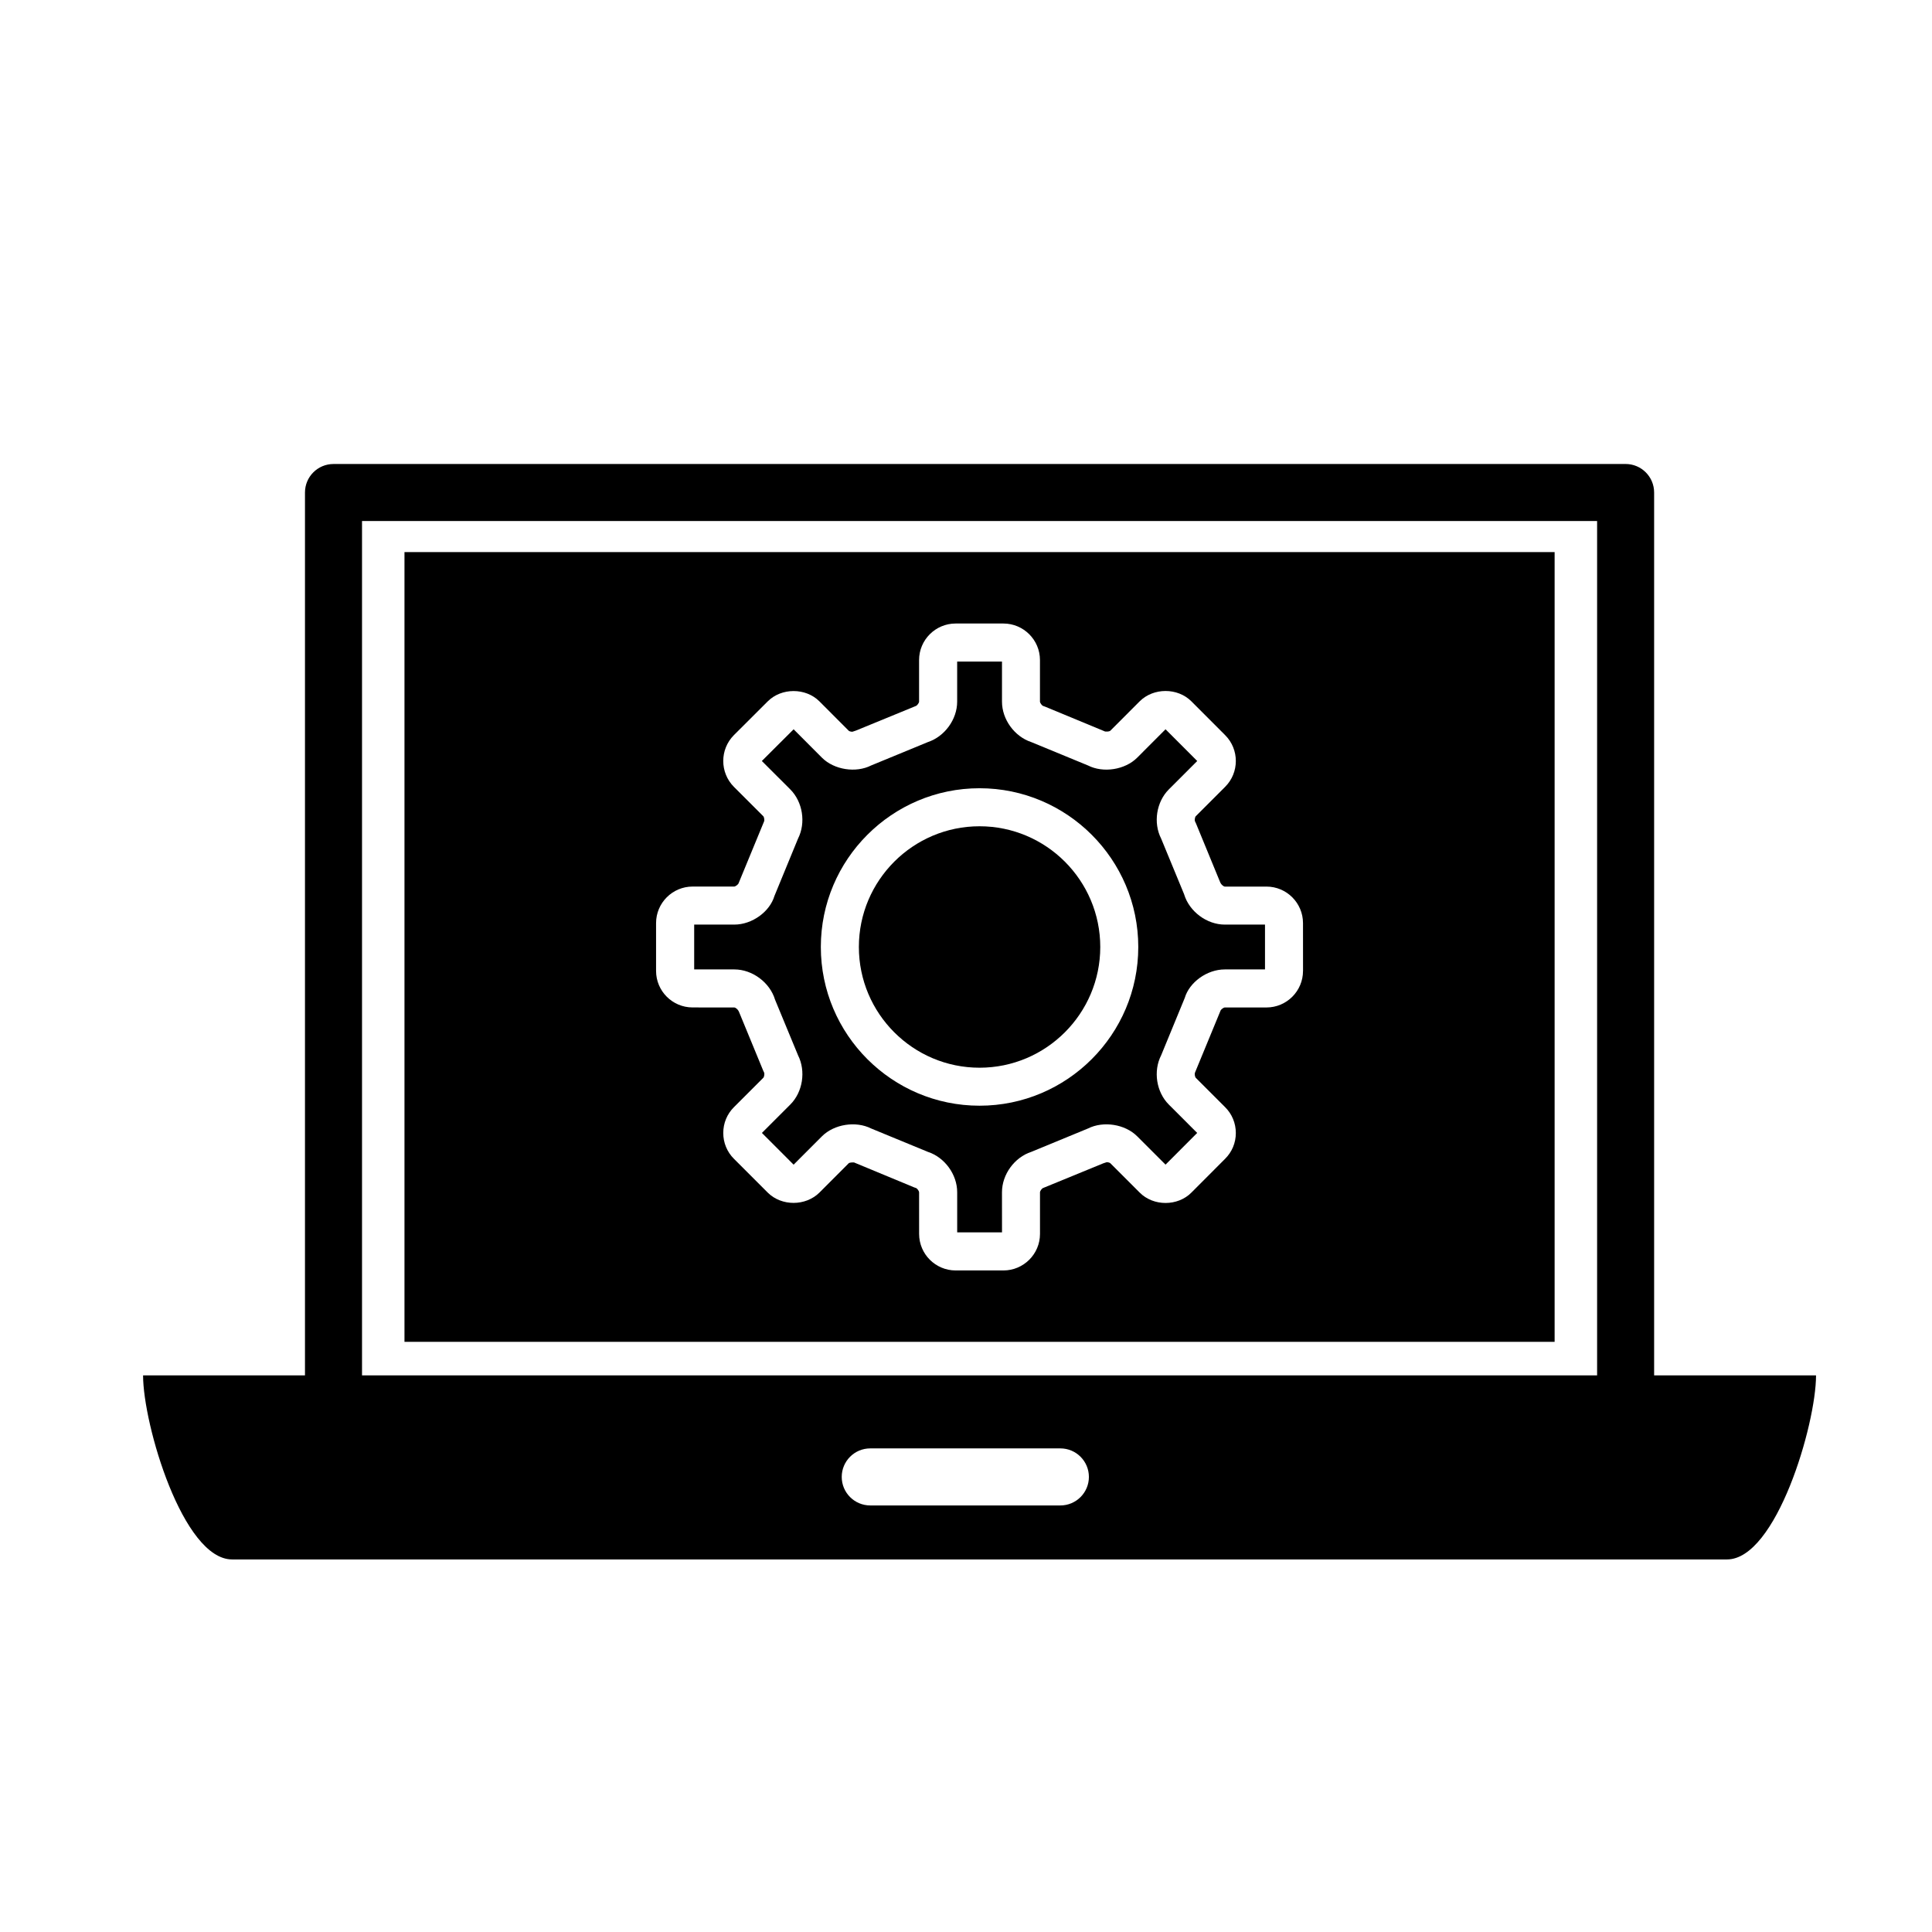
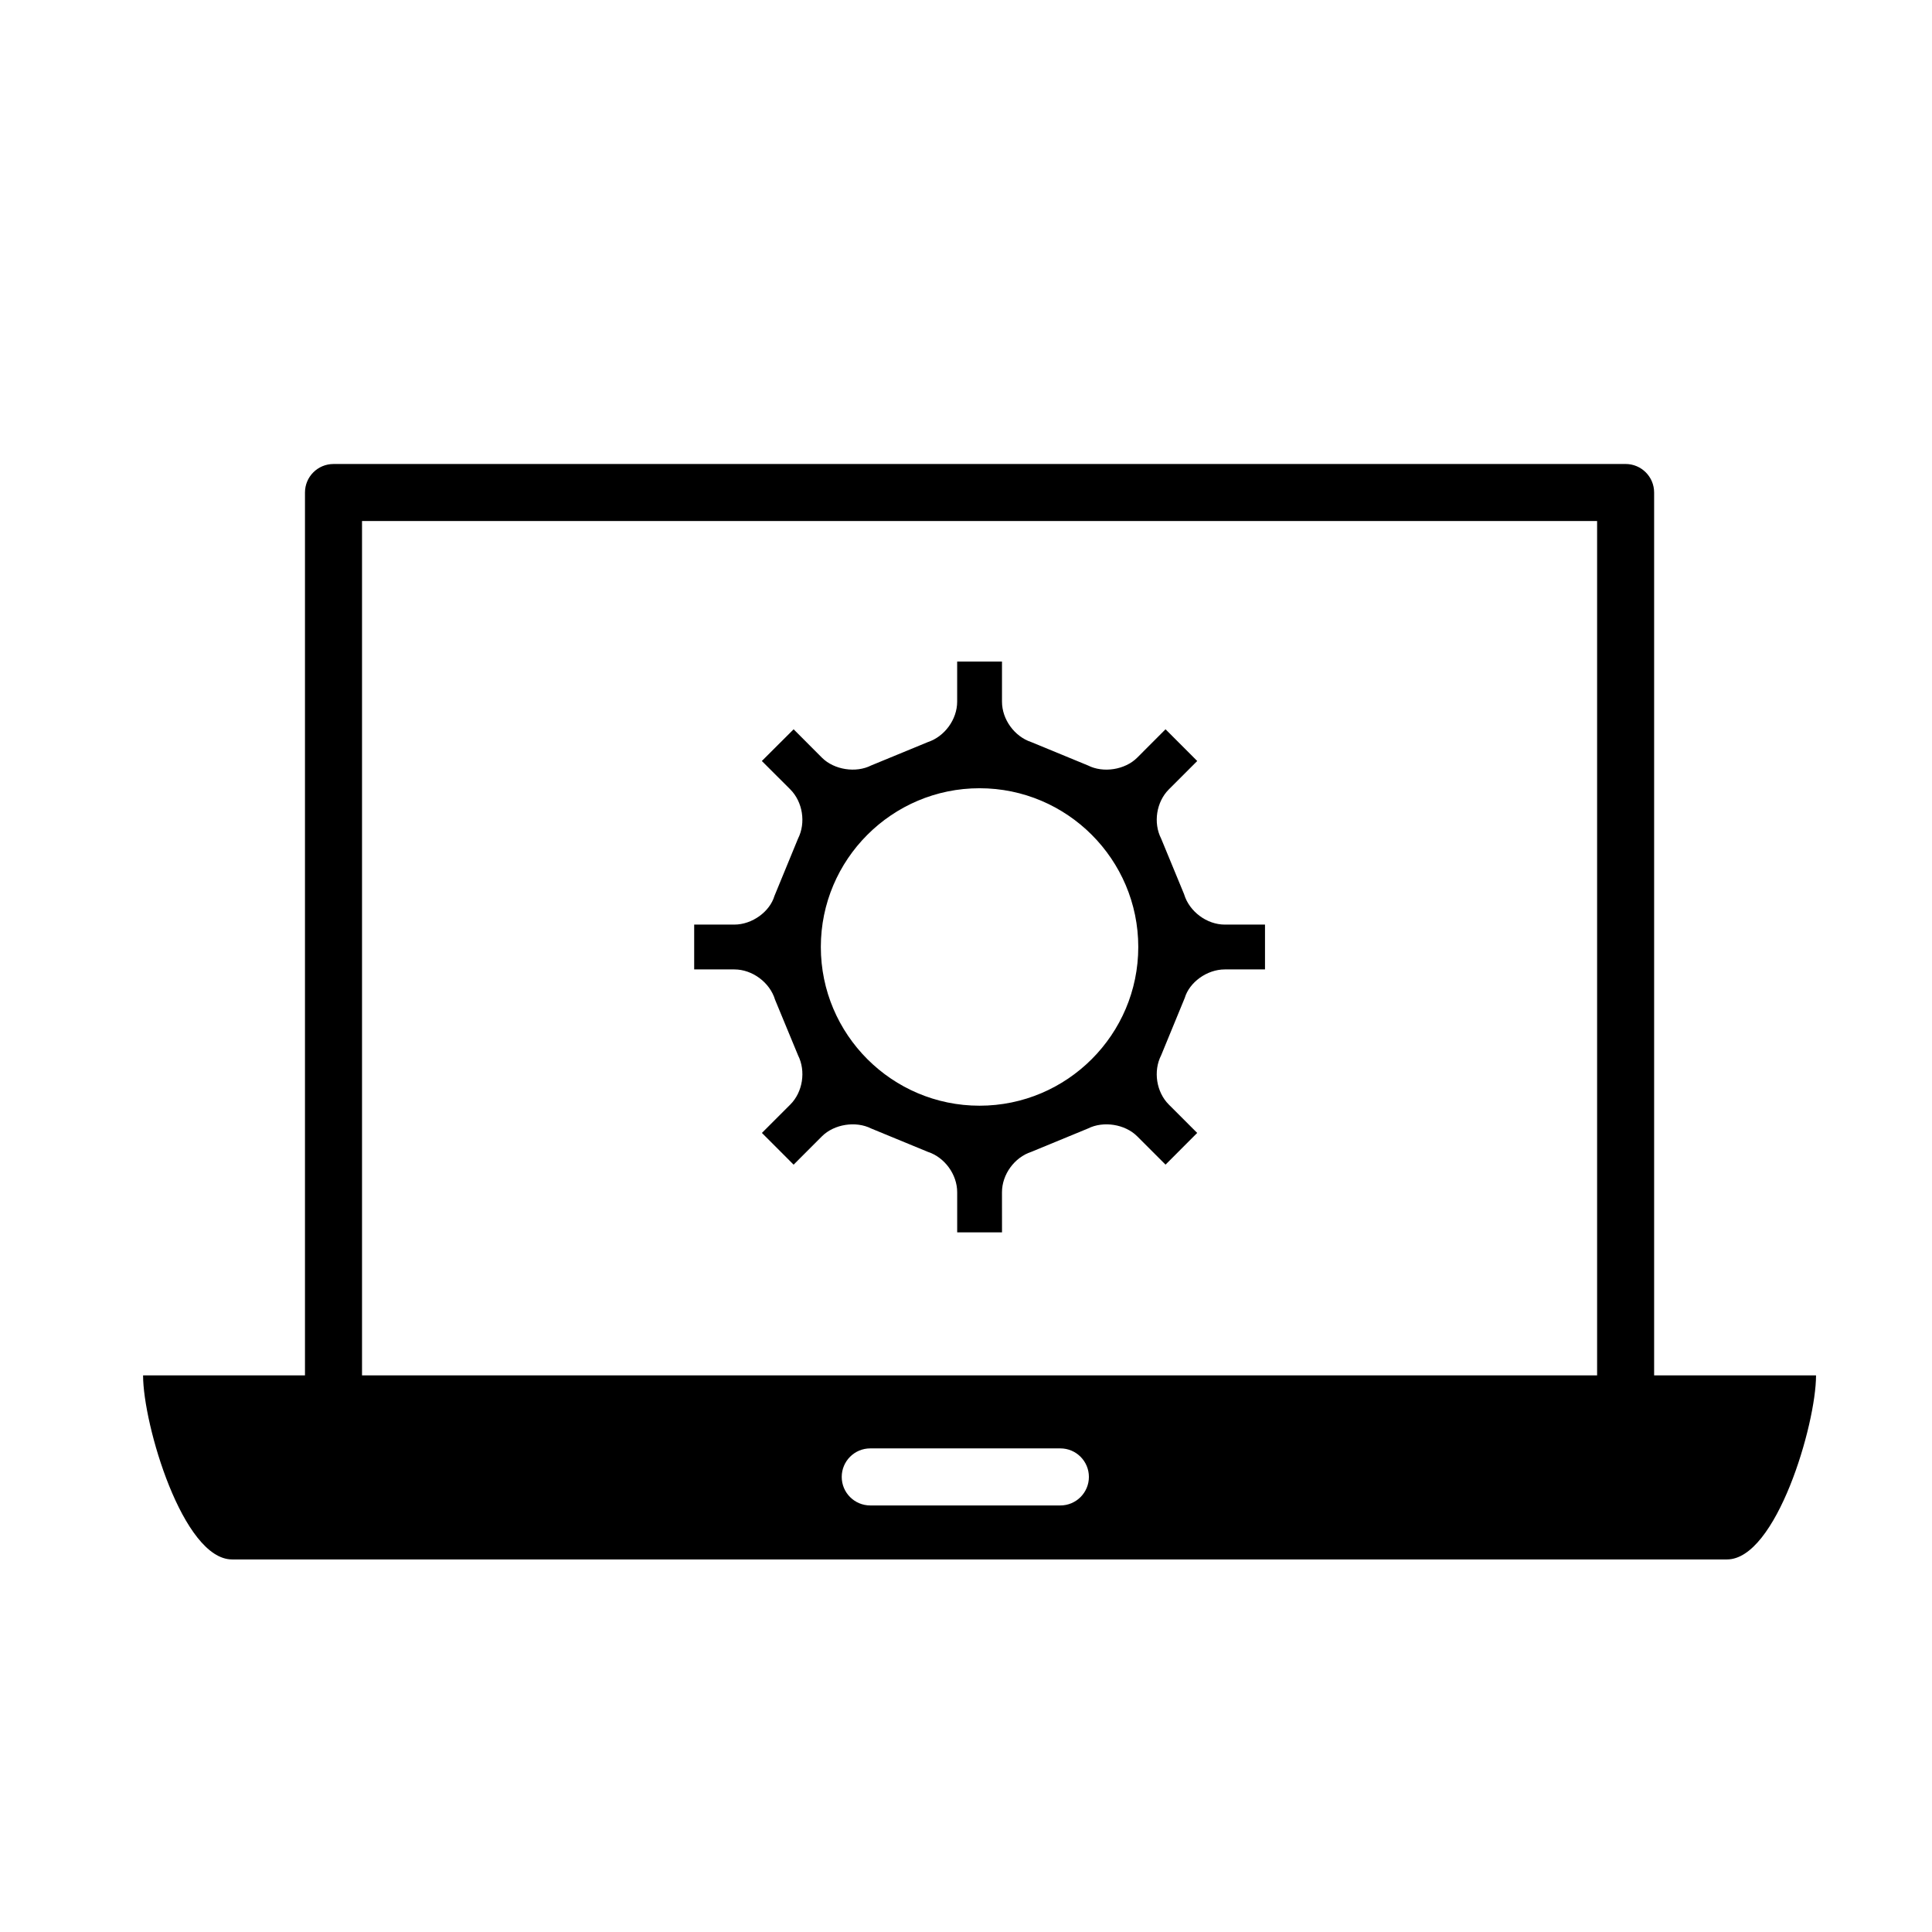
<svg xmlns="http://www.w3.org/2000/svg" fill="#000000" width="800px" height="800px" version="1.1" viewBox="144 144 512 512">
  <g>
    <path d="m582.36 508.49v-233.97c0-4.176-3.387-7.559-7.559-7.559l-342.42 0.004c-4.176 0-7.559 3.379-7.559 7.559v233.97l-42.906-0.004c0 13.027 10.559 48.777 23.594 48.777h396.16c13.027 0 23.598-35.75 23.598-48.777zm-157.35 34.469h-50.383c-4.176 0-7.559-3.387-7.559-7.559s3.379-7.559 7.559-7.559h50.383c4.172 0 7.559 3.387 7.559 7.559s-3.387 7.559-7.559 7.559zm142.24-34.469h-327.31v-226.41h327.31z" />
-     <path d="m403.59 362.97c-17.633 0-31.98 14.355-31.98 31.992 0 17.637 14.348 31.992 31.98 31.992 17.637 0 31.992-14.355 31.992-31.992 0-17.641-14.352-31.992-31.992-31.992z" />
+     <path d="m403.59 362.97z" />
    <path d="m457.8 380.98-6.086-14.746c-2.133-4.172-1.273-9.723 2.051-13.047l7.512-7.512-8.398-8.41-7.516 7.531c-3.219 3.211-8.973 4.125-13.043 2.055l-15.023-6.191c-4.445-1.465-7.758-6.016-7.758-10.707v-10.637h-11.879v10.637c0 4.695-3.316 9.238-7.766 10.707l-15.023 6.191c-4.066 2.062-9.812 1.152-13.027-2.039l-7.523-7.543-8.422 8.402 7.523 7.512c3.32 3.32 4.188 8.867 2.074 13.039l-6.262 15.227c-1.223 4.121-5.863 7.578-10.625 7.578h-10.641v11.879h10.641c4.777 0 9.418 3.449 10.793 8.031l6.098 14.742c2.109 4.188 1.246 9.742-2.07 13.047l-7.512 7.512 8.402 8.41 7.516-7.523c3.231-3.215 8.961-4.117 13.039-2.062l15.02 6.191c4.453 1.449 7.773 5.984 7.773 10.695v10.645h11.879l-0.008-10.645c0-4.711 3.32-9.246 7.769-10.695l15.02-6.191c4.086-2.055 9.828-1.148 13.039 2.066l7.516 7.512 8.387-8.402-7.516-7.516c-3.32-3.324-4.168-8.879-2.035-13.055l6.254-15.199c1.203-4.106 5.84-7.562 10.617-7.562h10.652v-11.879h-10.652c-4.773 0-9.414-3.461-10.789-8.047zm-54.211 56.043c-23.191 0-42.059-18.871-42.059-42.066 0-23.195 18.867-42.066 42.059-42.066 23.195 0 42.066 18.871 42.066 42.066 0.004 23.195-18.875 42.066-42.066 42.066z" />
-     <path d="m251.19 290.31v209.29h304.8v-209.29zm238.12 111c0 5.34-4.344 9.68-9.688 9.68h-11.039c-0.344 0.016-1.023 0.523-1.133 0.852l-6.766 16.41c-0.141 0.309-0.031 1.109 0.195 1.367l7.793 7.793c1.824 1.812 2.836 4.258 2.836 6.852s-1.02 5.027-2.852 6.84l-8.926 8.949c-3.641 3.664-10.062 3.664-13.703-0.012l-7.793-7.789c-0.102-0.09-0.484-0.258-0.945-0.258l-0.918 0.301-15.949 6.543c-0.316 0.117-0.797 0.777-0.812 1.125v11.035c0 5.34-4.348 9.684-9.691 9.684h-12.664c-5.336 0-9.68-4.344-9.68-9.684l-0.004-11.043c-0.016-0.336-0.5-0.996-0.82-1.117l-0.508-0.176-15.934-6.609c-0.891-0.023-1.27 0.117-1.375 0.207l-7.773 7.785c-3.691 3.648-10.027 3.633-13.672 0.035l-8.996-8.996c-1.812-1.809-2.82-4.242-2.82-6.832s1.004-5.019 2.82-6.836l7.809-7.809c0.227-0.258 0.344-1.082 0.191-1.379l-0.23-0.488-6.352-15.422c-0.277-0.797-0.961-1.309-1.309-1.324l-11.055-0.012c-5.336 0-9.68-4.336-9.68-9.68v-12.672c0-5.34 4.344-9.684 9.68-9.684h11.039c0.344-0.02 1.031-0.543 1.148-0.875l6.758-16.398c0.141-0.301 0.02-1.125-0.211-1.367l-7.793-7.785c-3.754-3.785-3.754-9.914-0.016-13.684l8.996-8.977c3.629-3.621 10.012-3.637 13.668-0.012l7.809 7.828c0.082 0.074 0.469 0.246 0.945 0.246l0.91-0.301 15.926-6.535c0.316-0.109 0.828-0.797 0.84-1.137v-11.027c0-5.34 4.344-9.684 9.68-9.684h12.664c5.344 0 9.691 4.344 9.691 9.684v11.027c0.016 0.336 0.52 1.023 0.84 1.137l0.484 0.172 15.957 6.609c0.875 0.055 1.246-0.109 1.352-0.207l7.801-7.809c3.672-3.648 10.031-3.629 13.672-0.016l8.973 8.988c3.773 3.773 3.773 9.922-0.004 13.695l-7.789 7.789c-0.223 0.242-0.344 1.047-0.203 1.352l0.25 0.52 6.348 15.438c0.277 0.797 0.957 1.316 1.305 1.336h11.035c5.344 0 9.688 4.344 9.688 9.684l0.008 12.672z" />
  </g>
</svg>